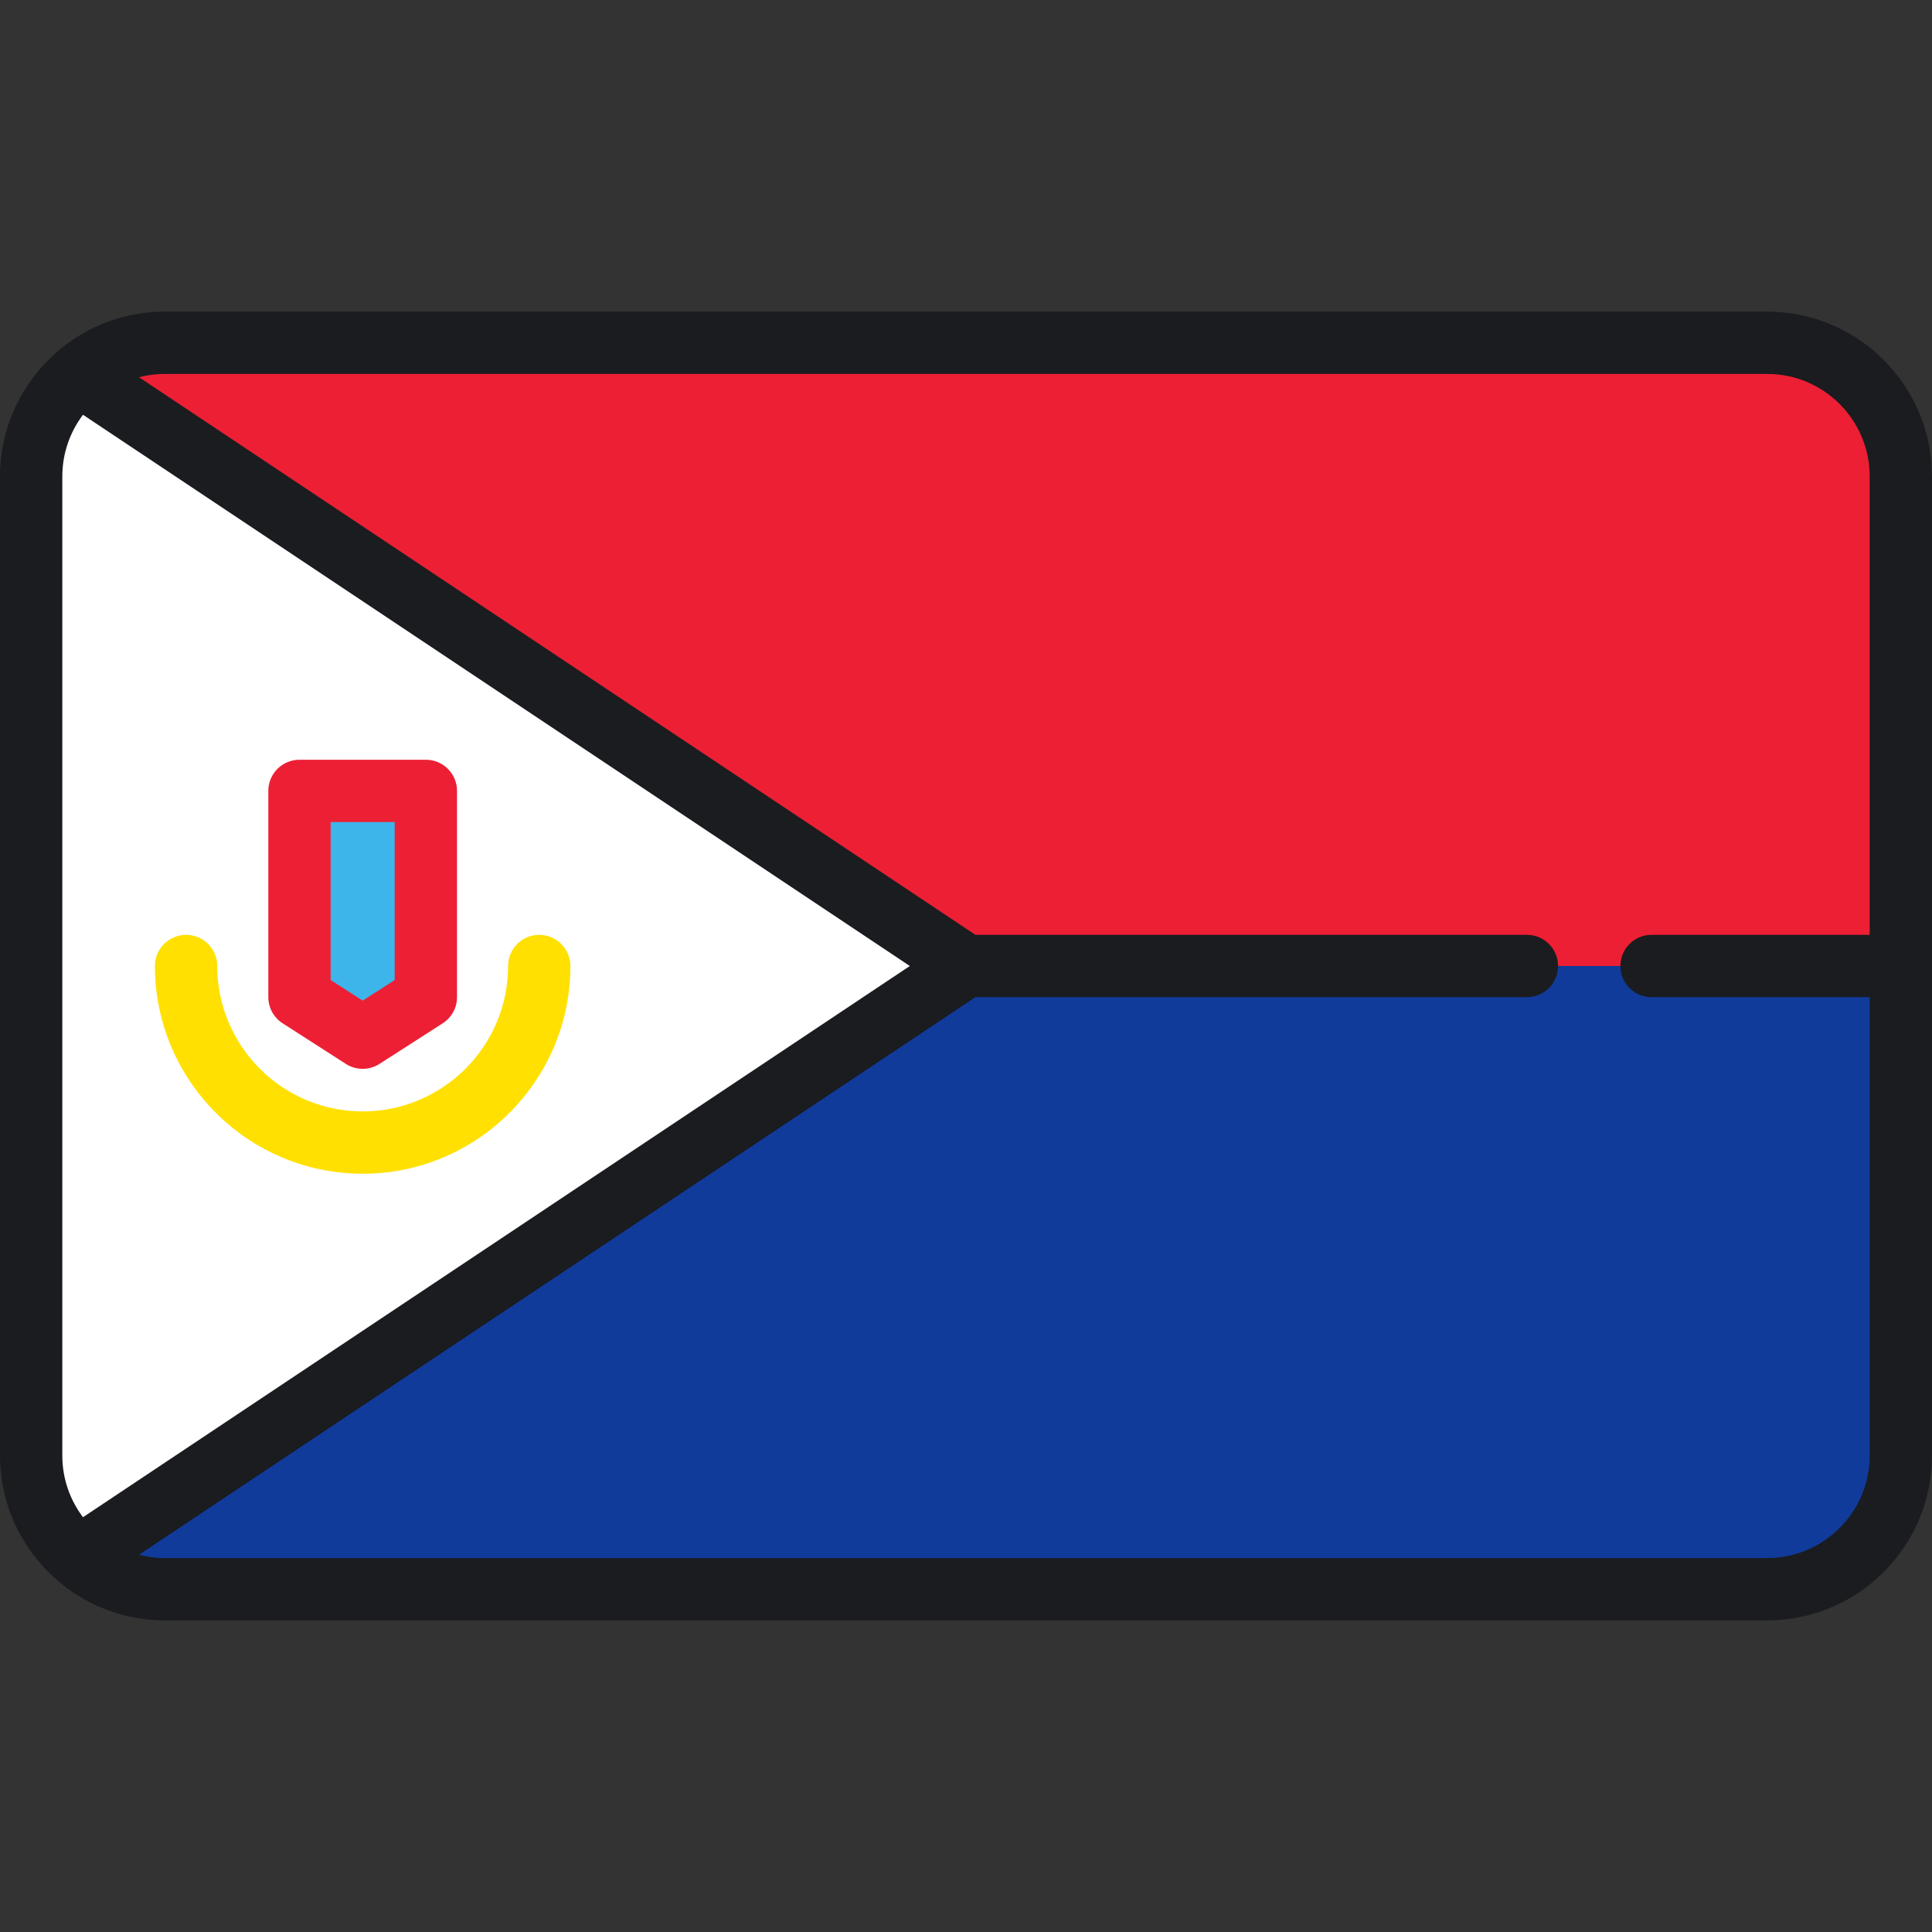
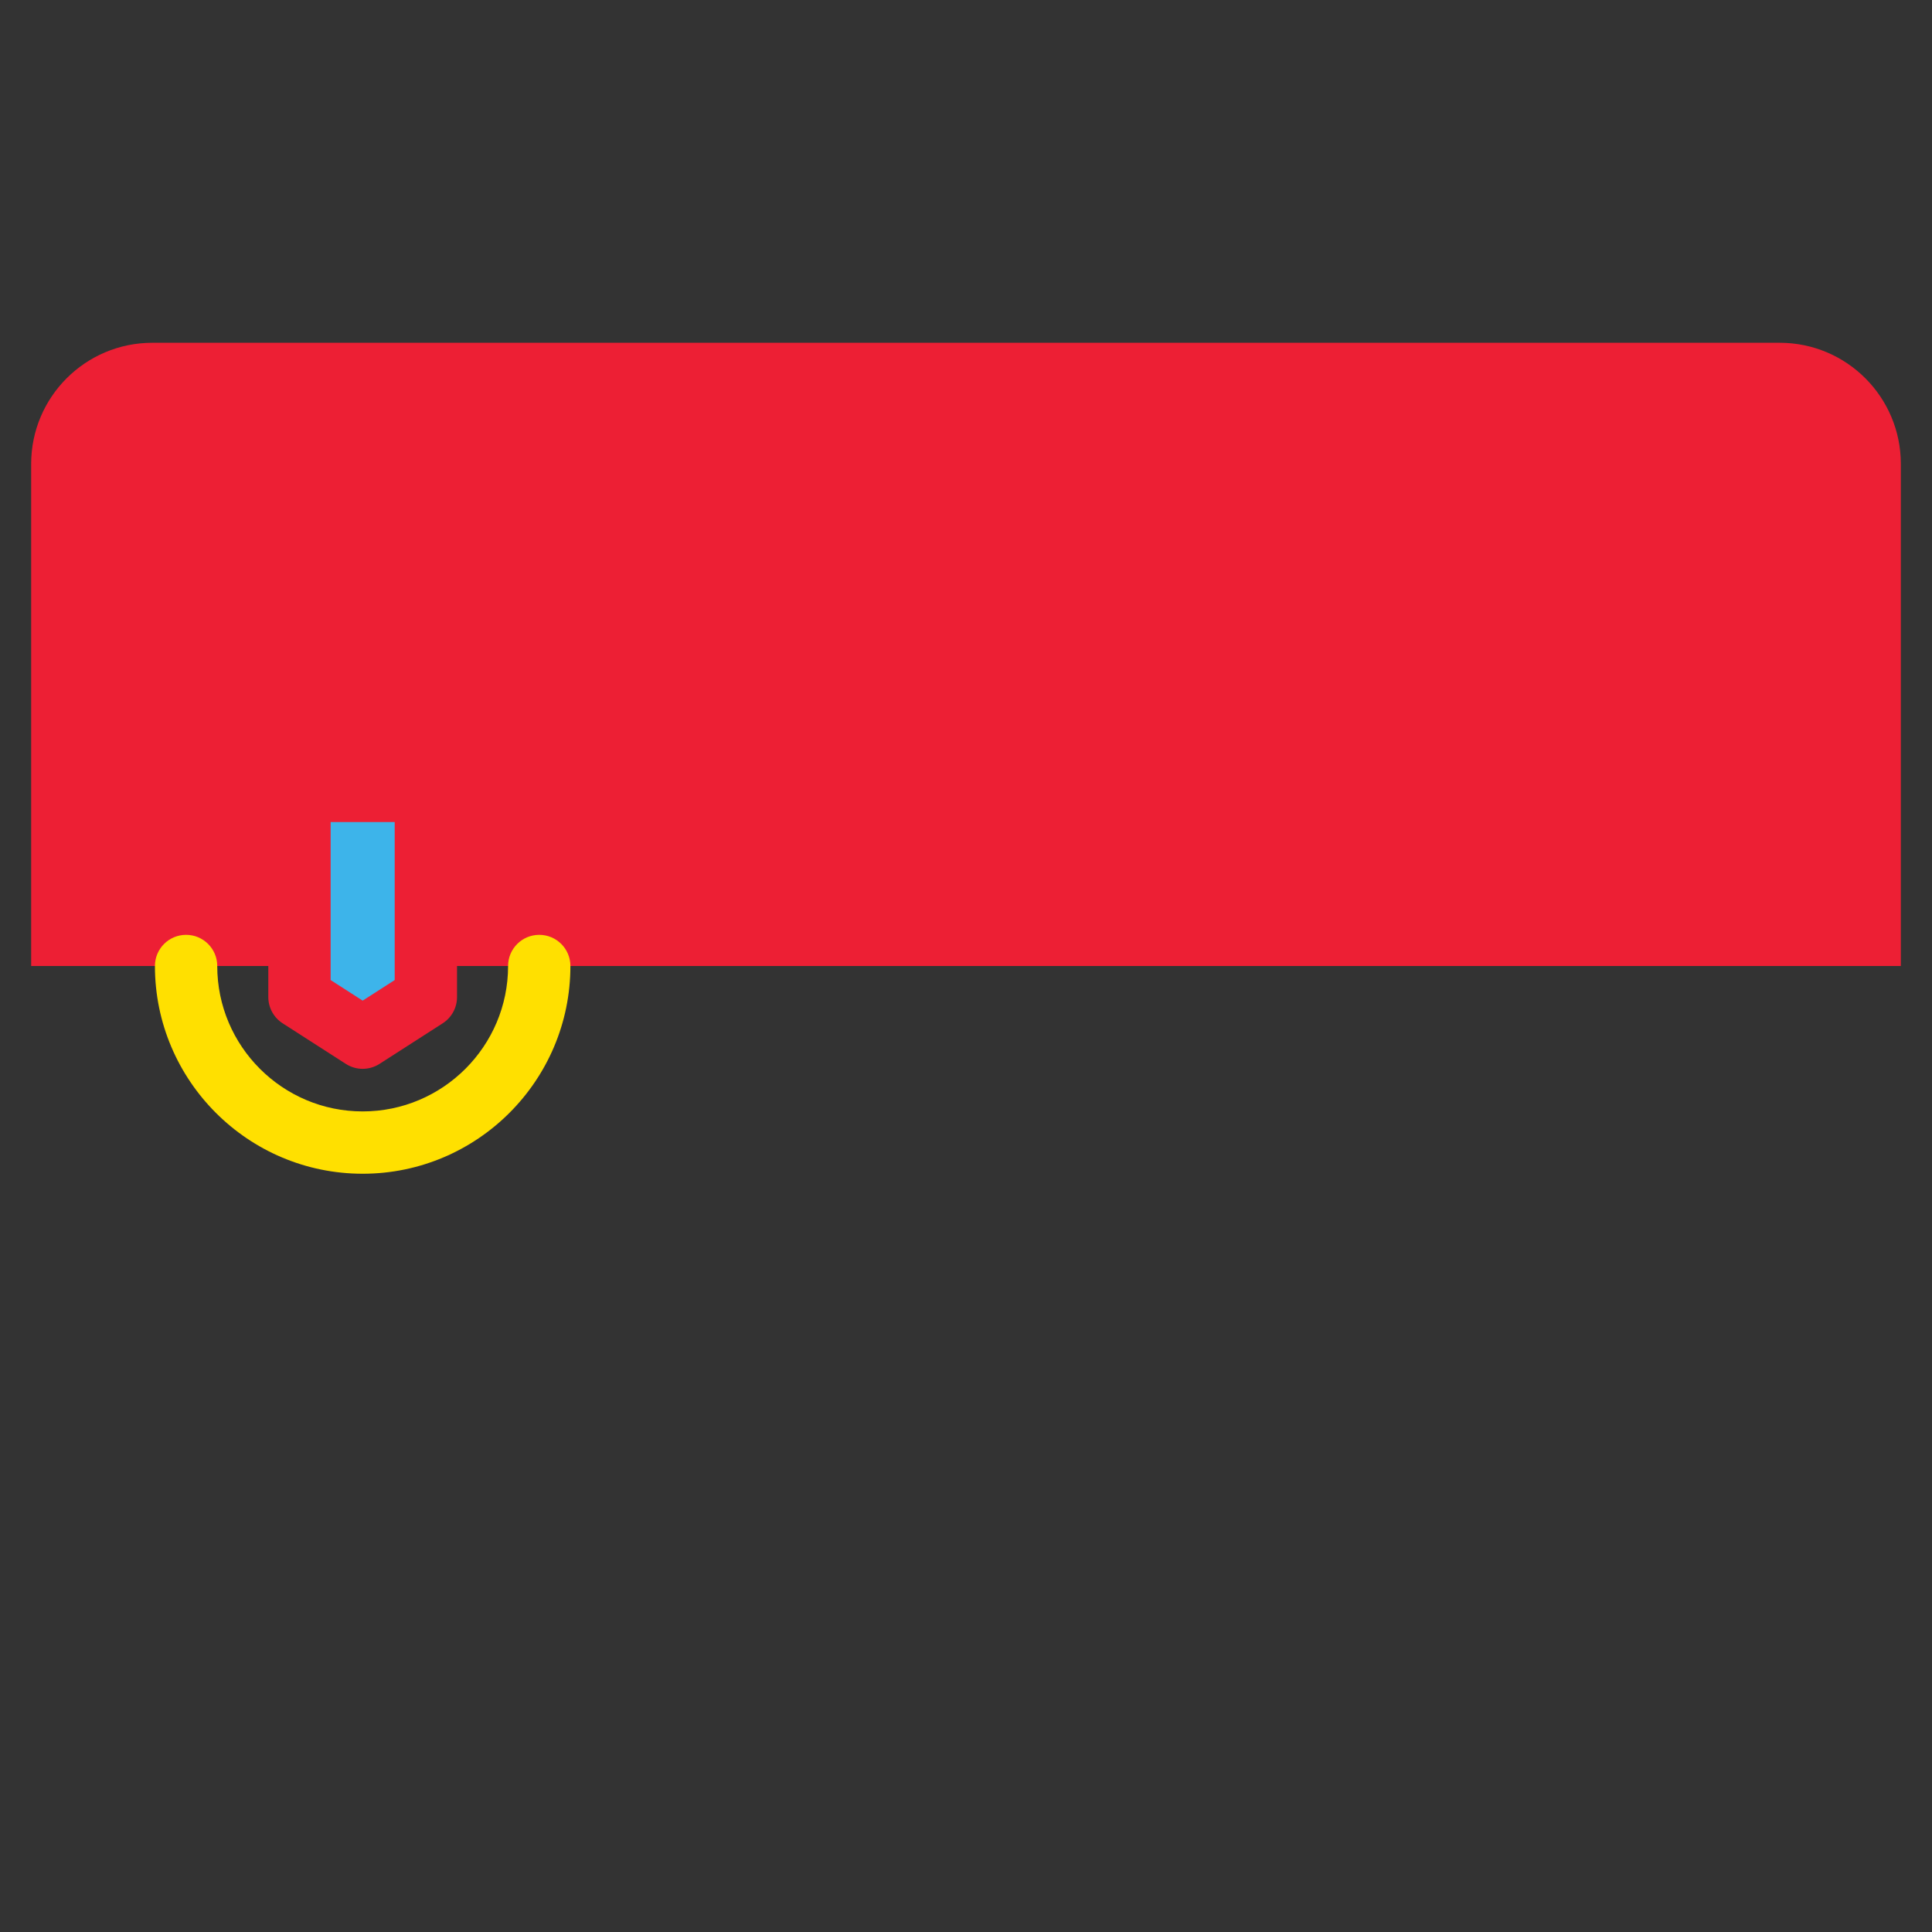
<svg xmlns="http://www.w3.org/2000/svg" height="800px" width="800px" version="1.1" id="Layer_1" viewBox="0 0 512 512" xml:space="preserve">
  <rect x="0" y="0" width="512" height="512" fill="#333333" stroke="none" />
  <path style="fill:#ED1F34;" d="M8.258,256h495.484V122.954c0-17.736-14.378-32.115-32.115-32.115H40.373  c-17.737,0-32.115,14.378-32.115,32.115V256z" />
-   <path style="fill:#103B9B;" d="M40.74,421.161h430.52c17.939,0,32.482-14.543,32.482-32.482V256H8.258v132.68  C8.258,406.618,22.801,421.161,40.74,421.161z" />
-   <path style="fill:#FFFFFF;" d="M8.258,394.878V117.122c0-11.235,12.521-17.937,21.87-11.704L256,256L30.128,406.582  C20.779,412.814,8.258,406.112,8.258,394.878z" />
  <polygon style="fill:#3DB4EA;" points="79.363,209.598 79.363,264.236 96.111,274.994 112.858,264.236 112.858,209.598 " />
  <path style="fill:#ED1F34;" d="M96.111,283.252c-1.553,0-3.104-0.437-4.464-1.31L74.9,271.184c-2.365-1.52-3.794-4.138-3.794-6.948  v-54.638c0-4.561,3.697-8.258,8.258-8.258h33.495c4.561,0,8.258,3.697,8.258,8.258v54.638c0,2.811-1.43,5.429-3.795,6.948  l-16.748,10.758C99.215,282.814,97.662,283.252,96.111,283.252z M87.621,259.725l8.489,5.454l8.489-5.454v-41.868H87.621V259.725z" />
  <path style="fill:#FFE000;" d="M96.111,311.054c-30.357,0-55.054-24.697-55.054-55.054c0-4.561,3.697-8.258,8.258-8.258  s8.258,3.697,8.258,8.258c0,21.25,17.288,38.538,38.538,38.538S134.648,277.25,134.648,256c0-4.561,3.697-8.258,8.258-8.258  s8.258,3.697,8.258,8.258C151.164,286.357,126.467,311.054,96.111,311.054z" />
-   <path style="fill:#1A1C20;" d="M468.324,82.581H43.676c-10.582,0-20.296,3.785-27.863,10.07c-0.292,0.222-0.574,0.461-0.837,0.726  C5.808,101.388,0,113.153,0,126.256v259.487c0,13.167,5.865,24.982,15.11,32.997c0.192,0.184,0.392,0.355,0.598,0.518  c7.582,6.339,17.335,10.162,27.968,10.162h424.648c24.082,0,43.675-19.594,43.675-43.676V126.256  C512,102.173,492.406,82.581,468.324,82.581z M21.994,402.079c-3.436-4.549-5.478-10.208-5.478-16.336V126.256  c0-6.127,2.041-11.786,5.478-16.336L241.112,256L21.994,402.079z M468.324,412.903H43.676c-2.361,0-4.65-0.304-6.835-0.872  l221.659-147.773h146.146c4.562,0,8.258-3.696,8.258-8.258c0-4.561-3.696-8.258-8.258-8.258H258.499L36.841,99.969  c2.185-0.568,4.475-0.872,6.835-0.872h424.648c14.976,0,27.159,12.183,27.159,27.159v121.486h-57.806  c-4.562,0-8.258,3.697-8.258,8.258c0,4.562,3.696,8.258,8.258,8.258h57.806v121.485C495.484,400.72,483.3,412.903,468.324,412.903z" />
</svg>